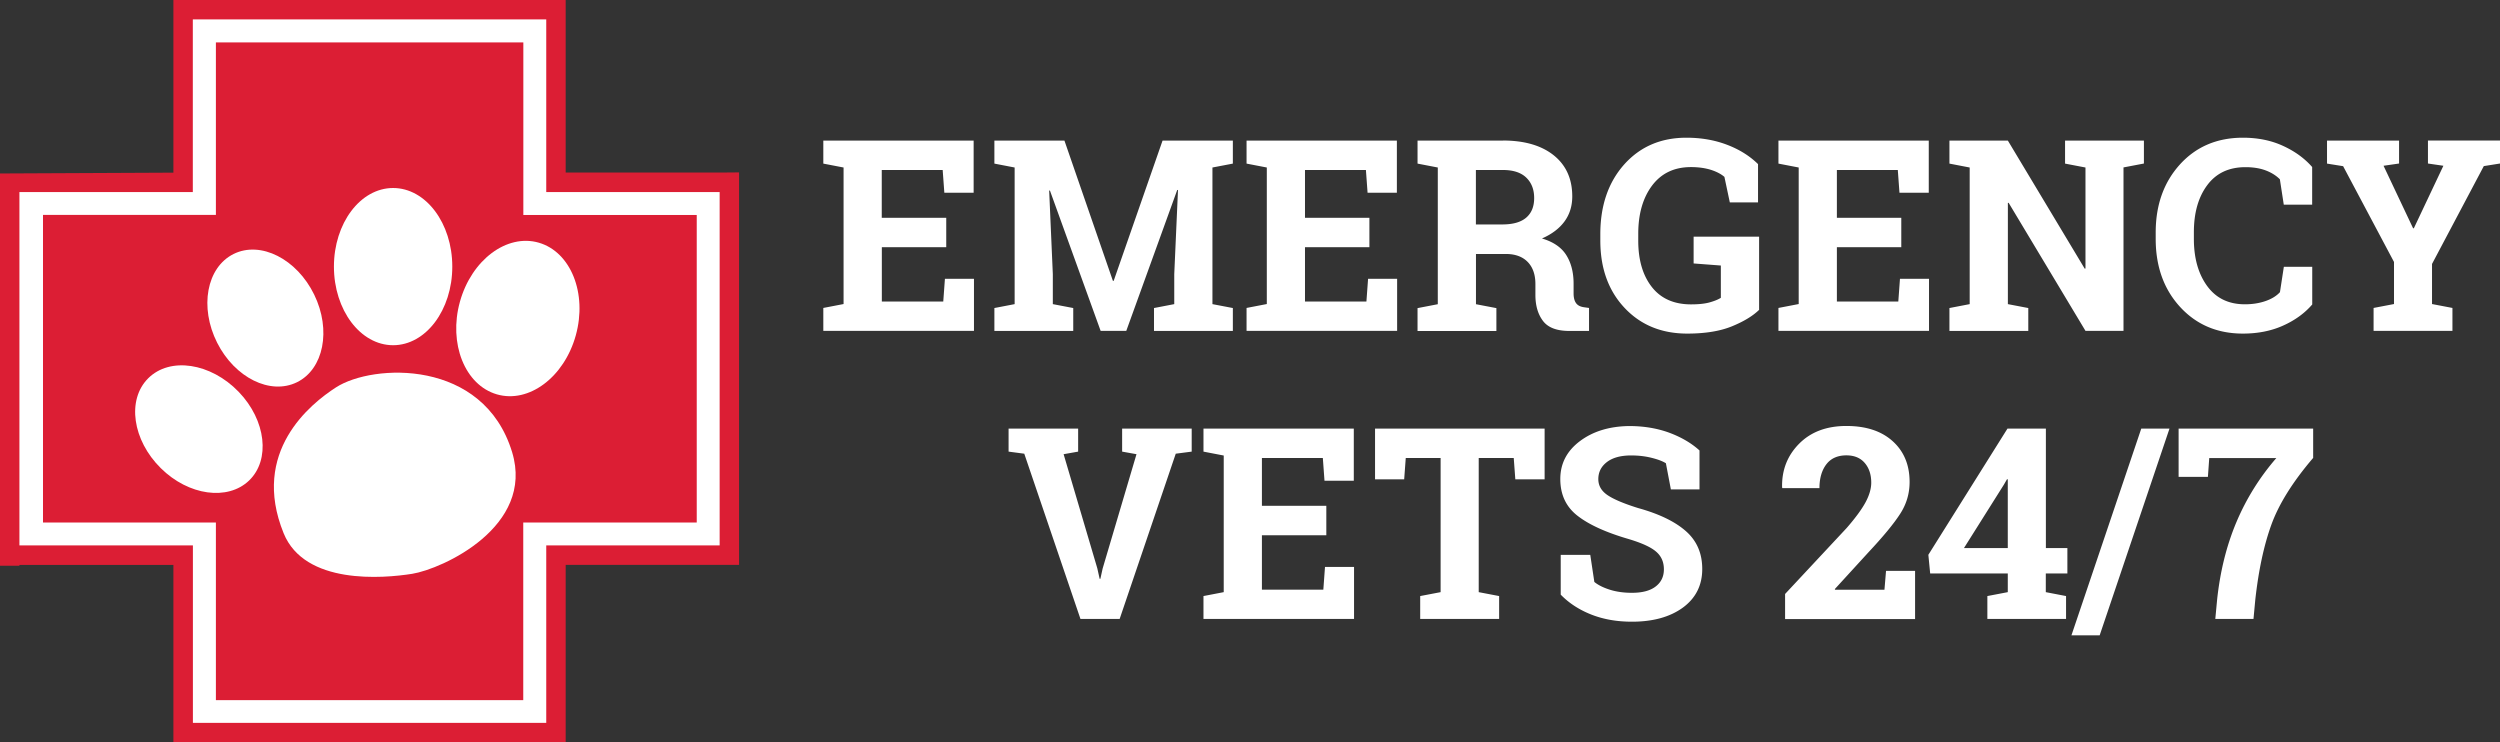
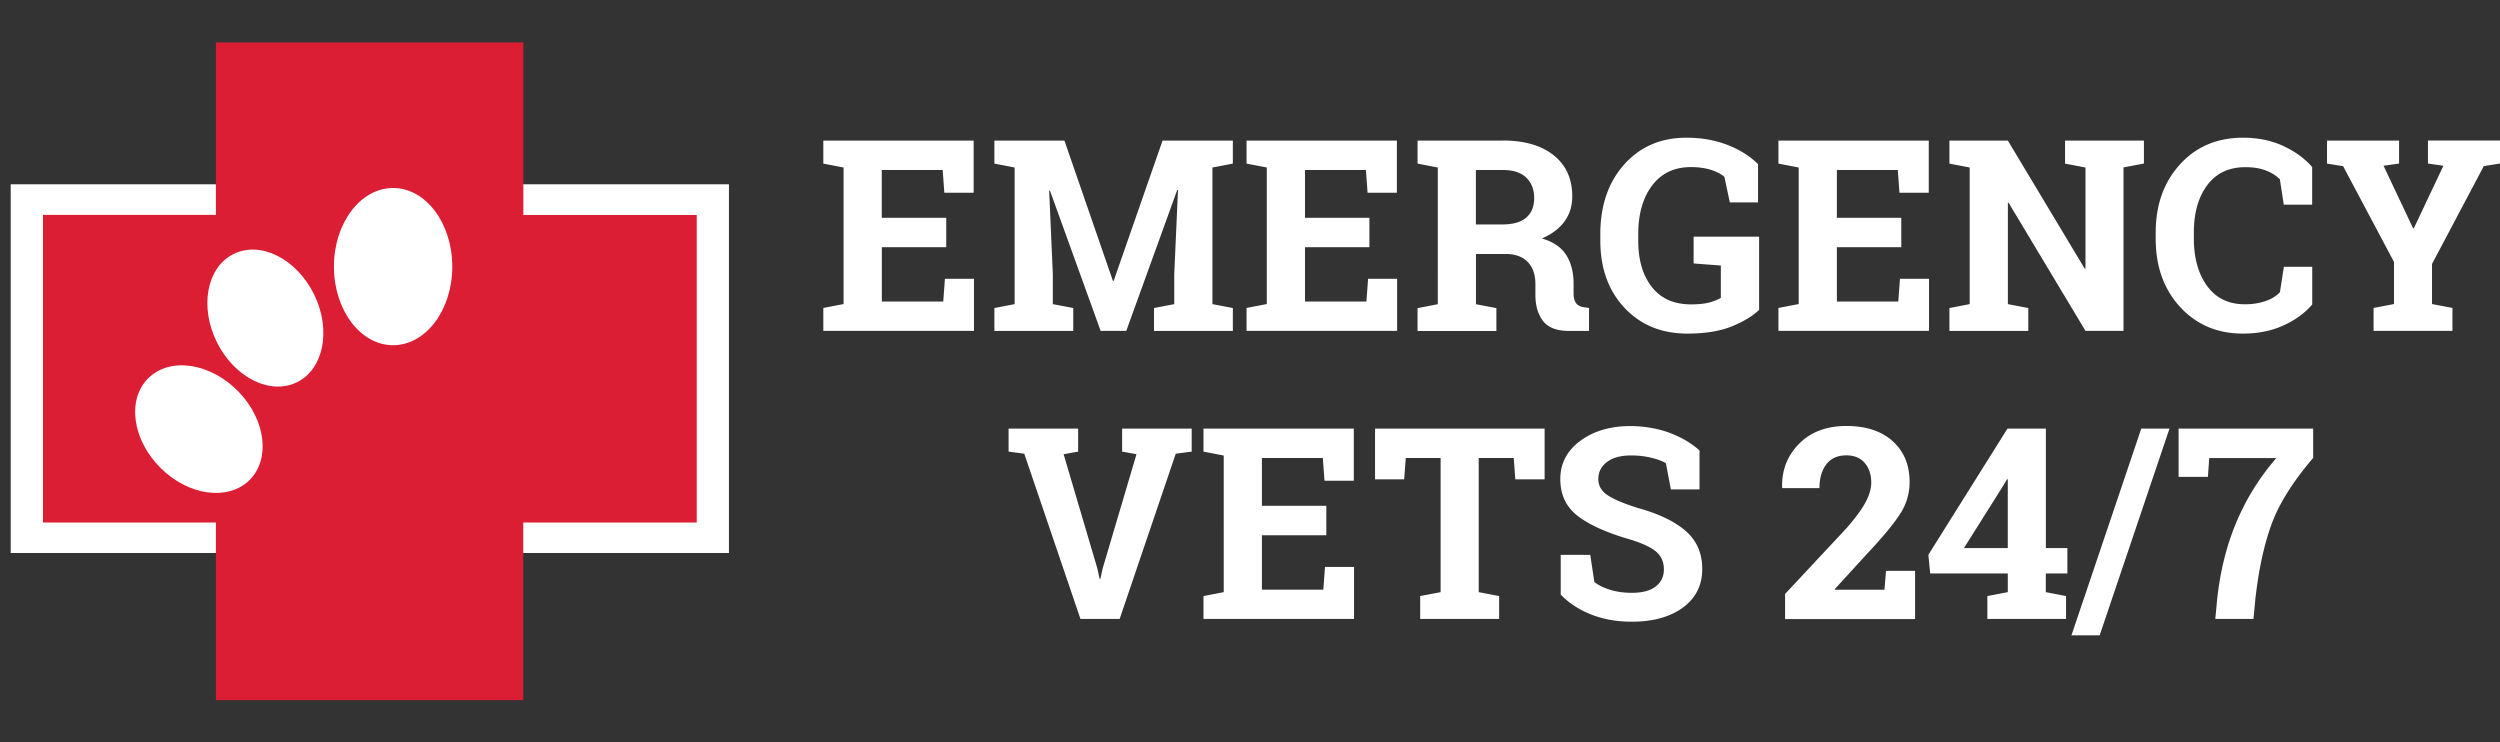
<svg xmlns="http://www.w3.org/2000/svg" id="Layer_1" viewBox="0 0 301.19 89.44">
  <rect x="0" y="0" width="301.19" height="89.44" fill="#333333" stroke="none" />
  <style>
    .st0{fill:#FFFFFF}.st1{fill:#DC1E34}
  </style>
  <path d="M22.34 1.15h44.42v86.53H22.34z" class="st0" transform="rotate(90 44.554 44.416)" />
-   <path d="M22.13 1.15h44.42v86.53H22.13z" class="st0" />
  <g id="paw">
    <path id="Union_1" d="M26.01 84.35v-21.4H5.18V25.89h20.83V5.11h37.04V25.9h20.89v37.05h-20.9v21.4H26.01z" class="st1" />
-     <path id="Path_20" d="M23.24 2.34h42.57v20.8H86.7v42.57H65.81v21.38H23.24V65.71H2.34V23.14h20.89V2.34zM20.89 0v20.8L0 20.9v47.26h2.34v-.1h18.55v21.38h47.26V68.05h20.89V20.77l-2.34.02H68.15V0H20.89z" class="st1" />
    <path id="Ellipse" d="M40.23 32.12c0-5.23 3.19-9.47 7.13-9.47s7.13 4.24 7.13 9.47-3.19 9.47-7.13 9.47-7.13-4.24-7.13-9.47z" class="st0" />
-     <path id="Ellipse2" d="M55.41 36.35c1.4-5.04 5.66-8.23 9.51-7.11s5.85 6.11 4.45 11.16-5.66 8.23-9.51 7.11-5.85-6.12-4.45-11.16z" class="st0" />
    <path id="Ellipse3" d="M26.16 41.29c-2.15-4.27-1.28-9.07 1.98-10.69s7.63.6 9.72 4.91c2.07 4.26 1.13 8.96-2.08 10.54s-7.49-.54-9.62-4.76z" class="st0" />
    <path id="Ellipse4" d="M19.37 56.4c-3.4-3.36-4.12-8.22-1.52-10.82 2.62-2.62 7.54-1.87 10.91 1.63 3.31 3.44 3.83 8.2 1.25 10.68-2.57 2.47-7.3 1.82-10.64-1.49z" class="st0" />
-     <path id="Ellipse5" d="M34.17 64.24c-3.99-9.82 3.23-15.58 6.31-17.57 4.43-2.86 17.78-3.5 21.22 7.81 2.73 8.98-8.4 14.06-12.04 14.65-3.5.56-12.95 1.36-15.49-4.89z" class="st0" />
  </g>
  <path d="M114 29.78h-7.76v6.55h7.4l.2-2.74h3.5v6.27H99.19V37.1l2.44-.47V20.18l-2.44-.47v-2.77h18.11v6.28h-3.53l-.2-2.74h-7.34v5.76H114v3.54zM141.92 22.9l-.09-.02-6.14 16.98h-3.09l-6.11-16.91-.09.02.44 10.06v3.61l2.46.47v2.76h-9.5v-2.76l2.44-.47V20.18l-2.44-.47v-2.77h8.44l5.84 16.9h.09l5.89-16.9h8.47v2.77l-2.46.47v16.46l2.46.47v2.76h-9.5v-2.76l2.44-.47v-3.61l.45-10.13zM164.98 29.78h-7.76v6.55h7.4l.2-2.74h3.5v6.27h-18.14V37.1l2.44-.47V20.18l-2.44-.47v-2.77h18.11v6.28h-3.53l-.2-2.74h-7.34v5.76h7.76v3.54zM181.07 16.93c2.6 0 4.65.6 6.13 1.79 1.48 1.19 2.22 2.84 2.22 4.94 0 1.16-.31 2.16-.93 3.01-.62.85-1.53 1.54-2.72 2.06 1.35.4 2.33 1.06 2.92 1.99.59.93.89 2.08.89 3.46v1.17c0 .5.1.9.3 1.17.2.28.53.44.99.5l.57.08v2.77h-2.38c-1.5 0-2.56-.4-3.17-1.21-.61-.81-.91-1.85-.91-3.13v-1.31c0-1.11-.3-1.99-.89-2.62-.59-.63-1.43-.97-2.51-1h-3.76v6.05l2.46.47v2.76h-9.5v-2.76l2.44-.47V20.18l-2.44-.47v-2.77h10.29zm-3.26 10.11h3.18c1.28 0 2.24-.27 2.88-.82.64-.55.96-1.33.96-2.36 0-1.03-.32-1.85-.95-2.46-.63-.61-1.57-.92-2.81-.92h-3.26v6.56zM211.95 37.31c-.75.74-1.83 1.4-3.26 1.99-1.43.59-3.23.89-5.42.89-3.1 0-5.62-1.04-7.56-3.11-1.94-2.07-2.91-4.77-2.91-8.09v-.79c0-3.43.96-6.23 2.87-8.38 1.92-2.15 4.42-3.23 7.5-3.23 1.8 0 3.44.29 4.92.86 1.49.57 2.72 1.35 3.71 2.32v4.61h-3.4l-.65-3.07c-.42-.36-.97-.64-1.66-.86-.69-.21-1.48-.32-2.37-.32-2.01 0-3.56.74-4.68 2.22-1.11 1.48-1.67 3.42-1.67 5.81V29c0 2.33.55 4.19 1.64 5.58 1.09 1.39 2.67 2.09 4.72 2.09.92 0 1.67-.08 2.24-.24.57-.16 1.02-.34 1.35-.55v-3.89l-3.28-.25v-3.23h7.89v8.8zM229.06 29.78h-7.76v6.55h7.4l.2-2.74h3.5v6.27h-18.14V37.1l2.44-.47V20.18l-2.44-.47v-2.77h18.11v6.28h-3.53l-.2-2.74h-7.34v5.76h7.76v3.54zM258.29 16.93v2.77l-2.46.47v19.69h-4.58l-9.26-15.43-.09.02v12.19l2.46.47v2.76h-9.5v-2.76l2.44-.47V20.18l-2.44-.47v-2.77H241.9l9.26 15.43.09-.02V20.18l-2.46-.47v-2.77h9.5zM278.56 24.66h-3.42l-.47-3.06c-.45-.45-1.02-.81-1.71-1.07s-1.5-.39-2.43-.39c-2 0-3.53.72-4.61 2.17-1.08 1.45-1.61 3.34-1.61 5.67v.8c0 2.33.54 4.23 1.61 5.69s2.58 2.19 4.54 2.19c.9 0 1.73-.13 2.48-.39s1.33-.62 1.74-1.07l.47-3.06h3.42v4.54c-.92 1.07-2.1 1.92-3.54 2.56-1.43.64-3.04.95-4.81.95-3.08 0-5.6-1.07-7.56-3.2s-2.95-4.87-2.95-8.21v-.77c0-3.33.98-6.06 2.93-8.21 1.95-2.14 4.48-3.21 7.58-3.21 1.77 0 3.38.32 4.8.97 1.43.65 2.61 1.5 3.54 2.56v4.54zM289.03 19.7l-1.87.27 3.56 7.53h.09l3.56-7.53-1.86-.27v-2.77h8.68v2.77l-1.95.31L293 31.8v4.83l2.46.47v2.76h-9.5V37.1l2.46-.47v-5.07l-6.13-11.54-1.94-.31v-2.77h8.68v2.76zM129.89 54.41l-1.75.31 4.06 13.75.28 1.26h.09l.27-1.23 4.08-13.78-1.73-.31v-2.77h8.38v2.77l-1.92.25-6.76 19.91h-4.72l-6.77-19.91-1.89-.25v-2.77h8.38v2.77zM159.79 64.49h-7.76v6.55h7.4l.2-2.74h3.5v6.27h-18.14v-2.76l2.44-.47V54.88l-2.44-.47v-2.77h18.11v6.28h-3.53l-.2-2.74h-7.34v5.76h7.76v3.55zM186.09 51.64v6.11h-3.53l-.19-2.57h-4.22v16.16l2.46.47v2.76h-9.51v-2.76l2.46-.47V55.18h-4.2l-.19 2.57h-3.51v-6.11h20.43zM204.75 58.96h-3.45l-.6-3.15c-.4-.25-.98-.47-1.75-.66-.77-.19-1.58-.28-2.44-.28-1.26 0-2.23.27-2.92.8s-1.03 1.22-1.03 2.05c0 .78.36 1.41 1.08 1.91.72.5 1.96 1.03 3.72 1.58 2.53.7 4.45 1.63 5.76 2.79 1.31 1.16 1.96 2.67 1.96 4.55 0 1.96-.78 3.51-2.33 4.65-1.55 1.13-3.6 1.7-6.14 1.7-1.82 0-3.46-.29-4.92-.87-1.46-.58-2.68-1.38-3.66-2.39v-4.79h3.56l.49 3.26c.46.38 1.09.69 1.88.94.79.25 1.68.37 2.65.37 1.26 0 2.22-.26 2.87-.77.66-.51.98-1.2.98-2.06 0-.88-.31-1.59-.94-2.13-.62-.54-1.72-1.04-3.28-1.51-2.72-.79-4.78-1.72-6.17-2.8-1.4-1.08-2.09-2.56-2.09-4.44 0-1.86.79-3.38 2.36-4.56 1.57-1.18 3.55-1.79 5.94-1.82 1.76 0 3.37.27 4.82.8 1.45.54 2.67 1.25 3.65 2.14v4.69zM215.06 74.57v-3.01l7.42-7.95c1.07-1.23 1.83-2.27 2.28-3.11.45-.84.68-1.63.68-2.35 0-.97-.26-1.76-.78-2.37-.52-.61-1.26-.92-2.21-.92-1.06 0-1.87.36-2.42 1.08-.55.72-.83 1.68-.83 2.87h-4.47l-.03-.09c-.05-2.07.63-3.82 2.04-5.25 1.41-1.43 3.31-2.15 5.71-2.15 2.36 0 4.22.61 5.58 1.84s2.03 2.87 2.03 4.91c0 1.39-.38 2.67-1.14 3.84-.76 1.18-2.02 2.71-3.79 4.6l-4.08 4.46.03.08h5.95l.19-2.27h3.5v5.8h-15.66zM246.47 66.03h2.6v3.06h-2.6v2.25l2.44.47v2.76h-9.48v-2.76l2.46-.47v-2.25h-9.35l-.22-2.25 9.53-15.2h4.63v14.39zm-9.86 0h5.28v-8.27l-.09-.03-.38.66-4.81 7.64zM252.96 76.54h-3.4l8.41-24.9h3.4l-8.41 24.9zM278.67 55.18c-2.46 2.88-4.13 5.56-5.03 8.05-.9 2.49-1.54 5.49-1.93 9.01l-.22 2.33h-4.6l.22-2.33c.36-3.37 1.12-6.46 2.3-9.28a28.85 28.85 0 0 1 4.83-7.77h-8.08l-.16 2.26h-3.53v-5.81h16.21v3.54z" class="st0" />
</svg>